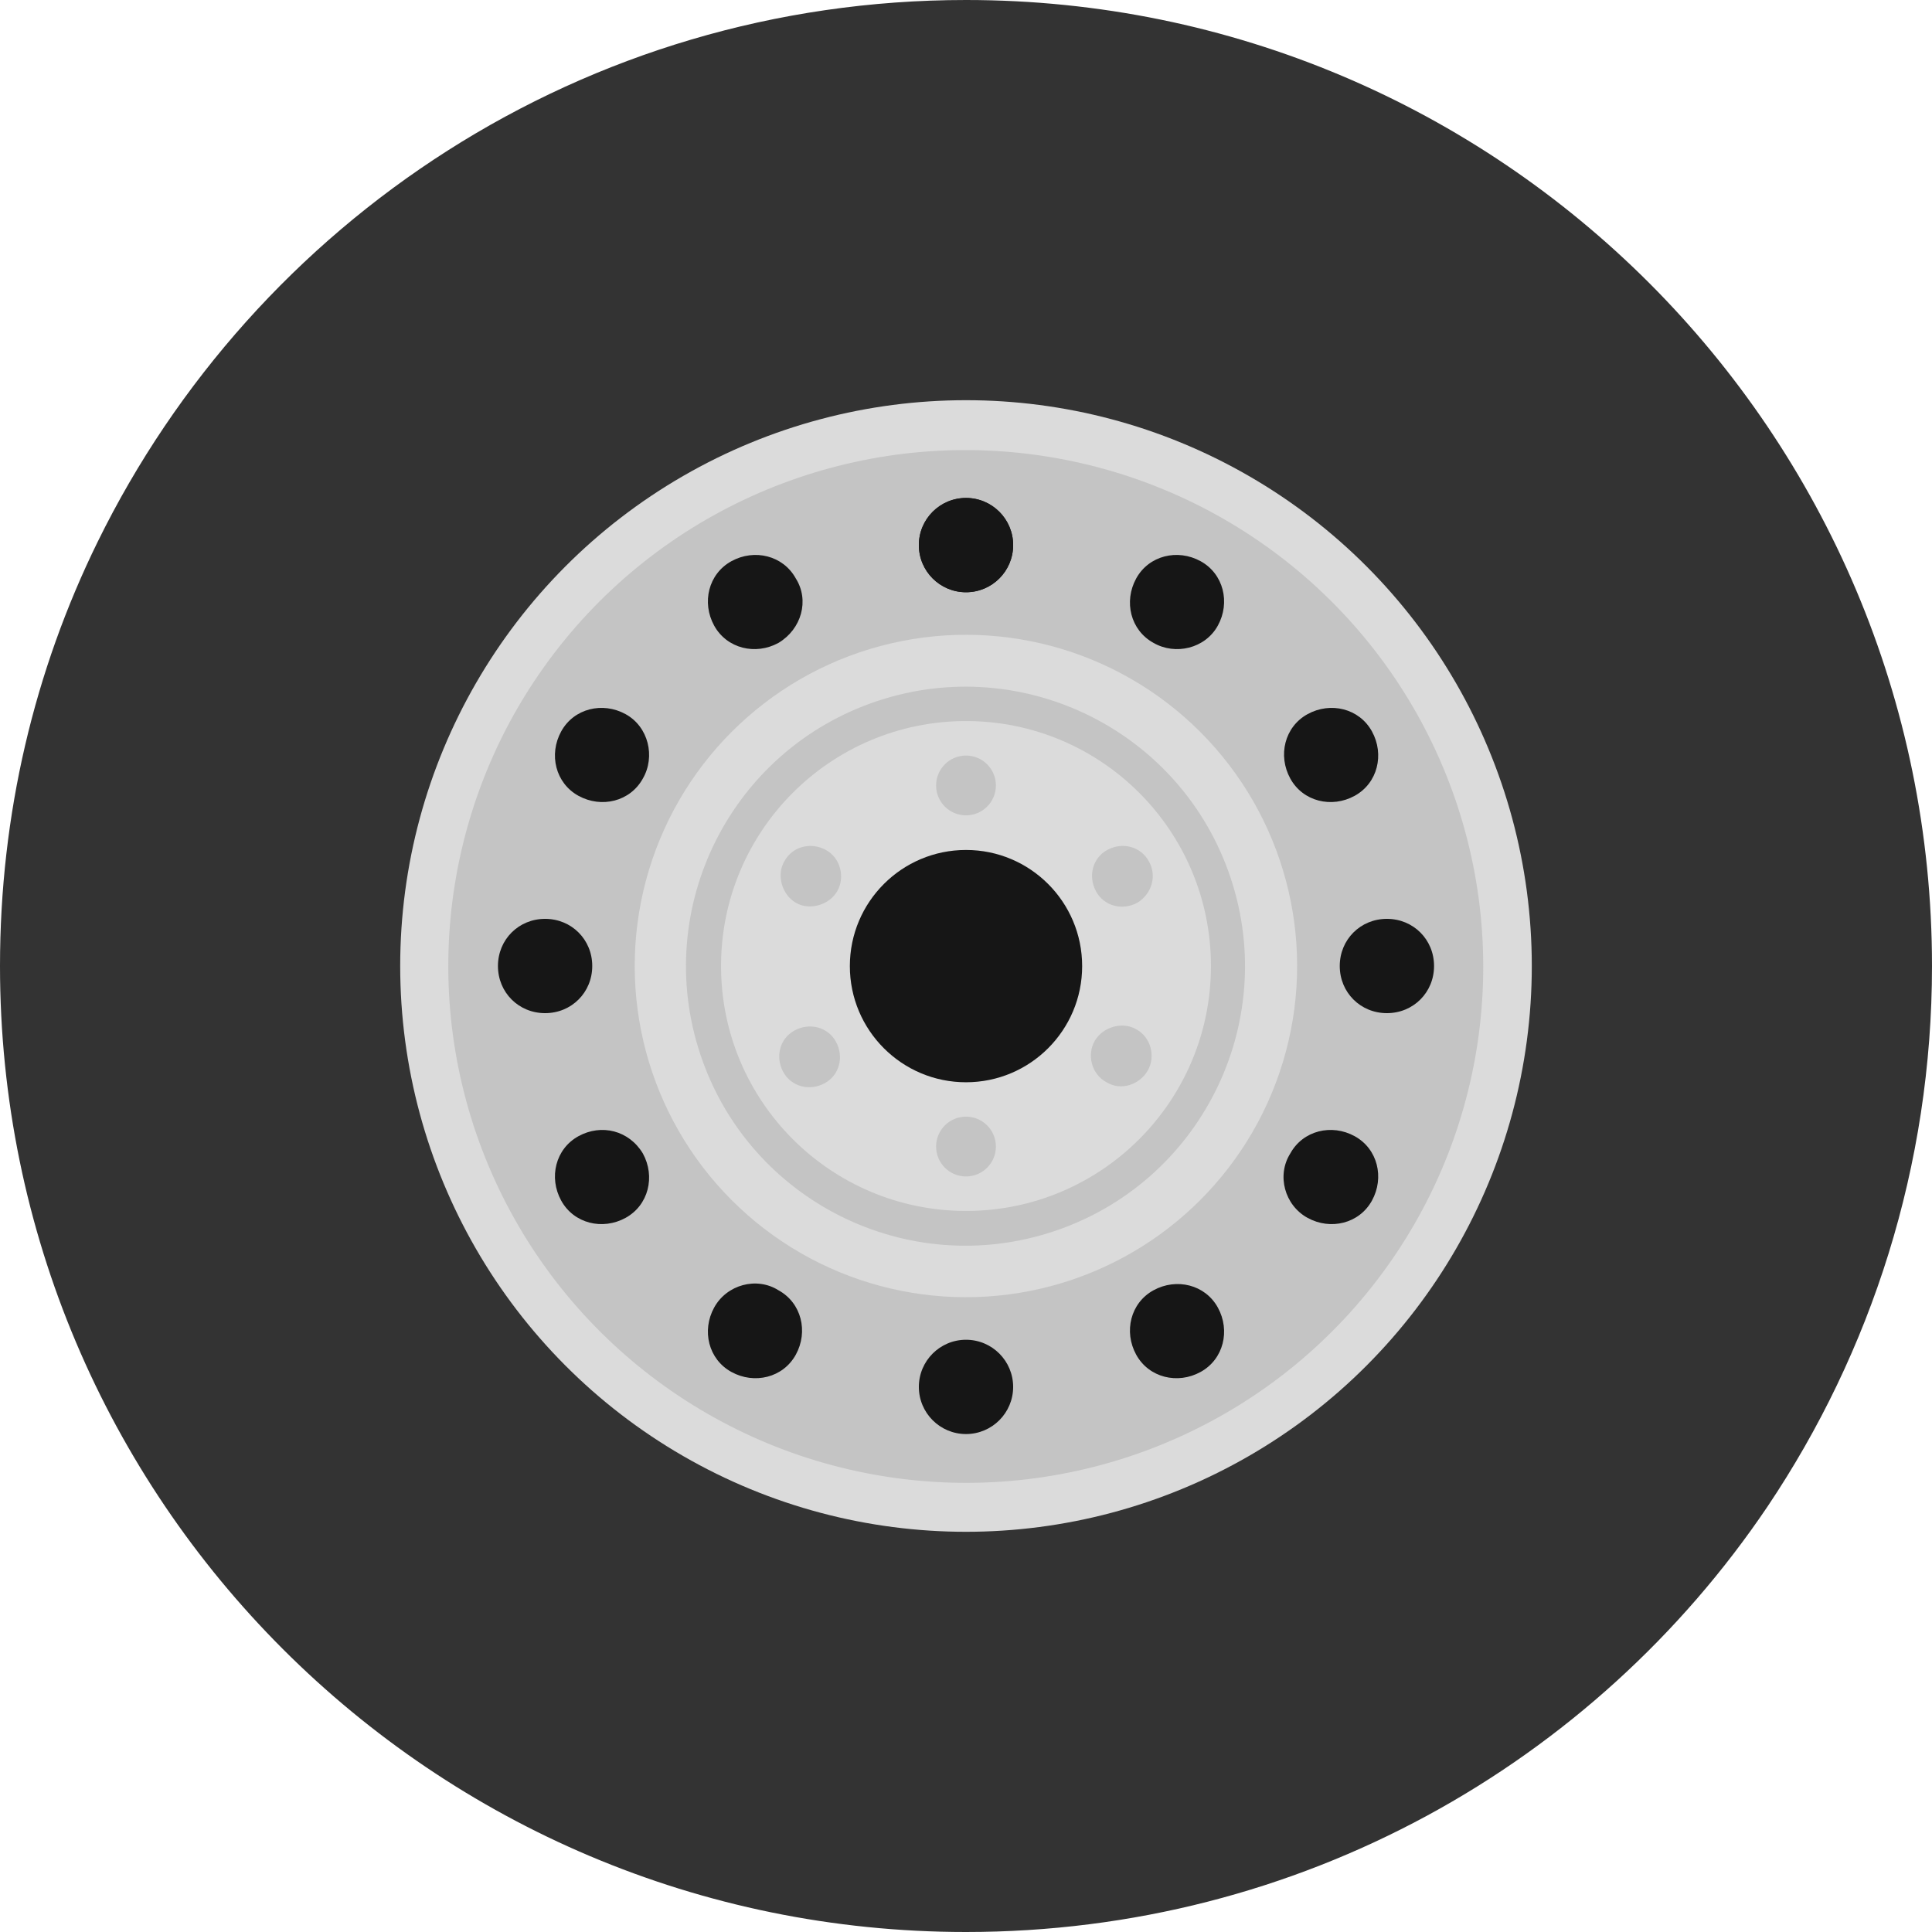
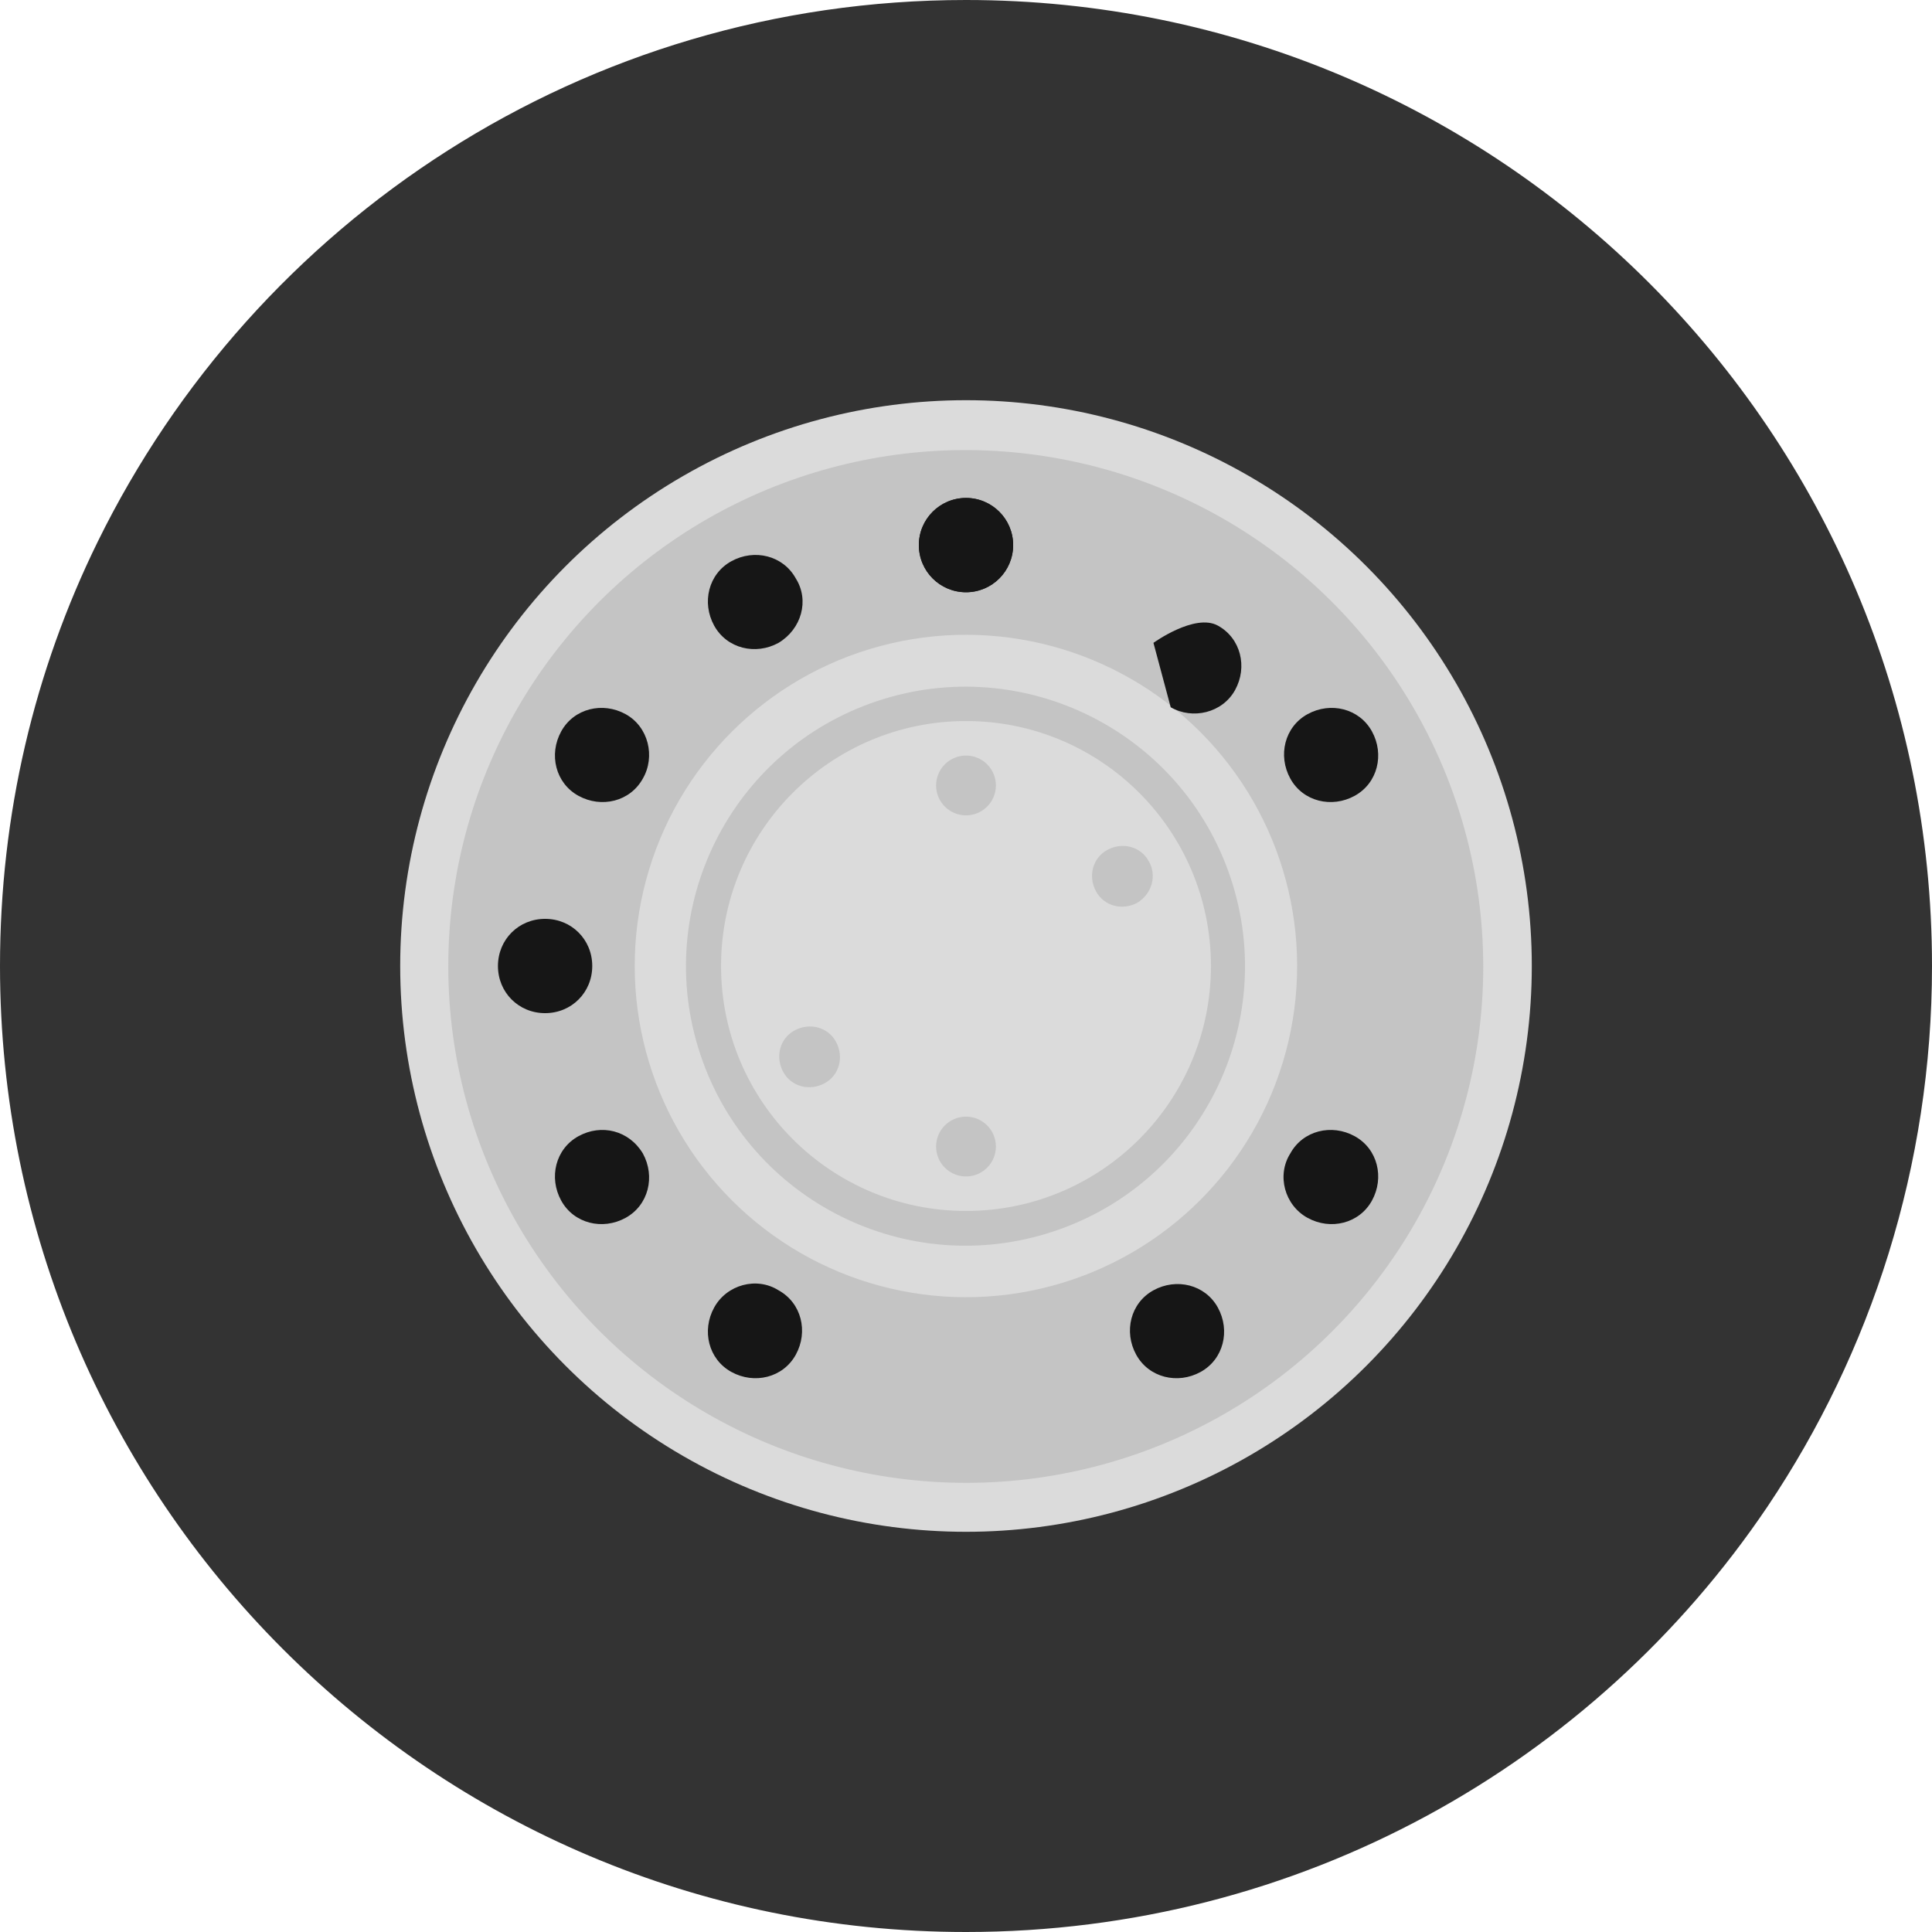
<svg xmlns="http://www.w3.org/2000/svg" id="b" viewBox="0 0 168 168">
  <defs>
    <style>.d{fill:#dbdbdb;}.e{fill:#333;}.f{fill:#161616;}.g{fill:#c4c4c4;}</style>
  </defs>
  <g id="c">
    <path class="e" d="m168,84c0,17.4-5.3,33.6-14.3,47h0c-15.1,22.4-40.7,37-69.7,37C37.6,168,0,130.4,0,84c0-13.2,3-25.7,8.5-36.9h0C22.2,19.2,50.8,0,84,0c46.4,0,84,37.6,84,84h0Z" />
    <circle class="d" cx="84" cy="84" r="49.2" />
    <ellipse class="g" cx="83.98" cy="84.04" rx="44.9" ry="45" transform="translate(-12.43 153.47) rotate(-80.78)" />
    <circle class="d" cx="84" cy="84" r="28.8" transform="translate(-34.8 84) rotate(-45)" />
    <circle class="g" cx="83.96" cy="84.02" r="24.3" transform="translate(-22.26 30.85) rotate(-18.43)" />
    <circle class="d" cx="84" cy="84" r="21.3" />
    <circle class="f" cx="84" cy="47.4" r="4.1" />
    <circle class="f" cx="84" cy="47.4" r="4.1" />
    <path class="f" d="m67.7,55.9c-2,1.1-4.5.5-5.6-1.5s-.5-4.5,1.5-5.6,4.5-.5,5.6,1.5c1.2,1.9.5,4.4-1.5,5.6Z" />
    <path class="f" d="m55.9,67.7c-1.1,2-3.6,2.6-5.6,1.5s-2.6-3.6-1.5-5.6,3.6-2.6,5.6-1.5,2.6,3.7,1.5,5.6Z" />
    <path class="f" d="m51.5,84c0,2.3-1.8,4.1-4.1,4.1s-4.1-1.8-4.1-4.1,1.8-4.1,4.1-4.1,4.1,1.8,4.1,4.1Z" />
    <path class="f" d="m55.9,100.3c1.1,2,.5,4.5-1.5,5.6s-4.5.5-5.6-1.5-.5-4.5,1.5-5.6,4.4-.5,5.6,1.5Z" />
    <path class="f" d="m67.7,112.2c2,1.1,2.6,3.6,1.5,5.6s-3.6,2.6-5.6,1.5-2.6-3.6-1.5-5.6,3.7-2.7,5.6-1.5Z" />
-     <circle class="f" cx="84" cy="120.6" r="4.1" />
    <path class="f" d="m100.3,112.2c2-1.1,4.5-.5,5.6,1.5s.5,4.5-1.5,5.6-4.5.5-5.6-1.5-.5-4.5,1.5-5.6Z" />
    <path class="f" d="m112.2,100.3c1.1-2,3.6-2.6,5.6-1.5s2.6,3.6,1.5,5.6-3.6,2.6-5.6,1.5-2.7-3.7-1.5-5.6Z" />
-     <path class="f" d="m116.5,84c0-2.3,1.8-4.1,4.1-4.1s4.1,1.8,4.1,4.1-1.8,4.1-4.1,4.1-4.1-1.8-4.1-4.1Z" />
    <path class="f" d="m112.2,67.7c-1.1-2-.5-4.5,1.5-5.6s4.5-.5,5.6,1.5.5,4.5-1.5,5.6-4.5.5-5.6-1.5Z" />
-     <path class="f" d="m100.3,55.9c-2-1.1-2.6-3.6-1.5-5.6s3.6-2.6,5.6-1.5,2.6,3.6,1.5,5.6-3.7,2.6-5.6,1.5Z" />
-     <circle class="f" cx="84" cy="84.01" r="10.1" />
+     <path class="f" d="m100.3,55.9s3.6-2.6,5.6-1.5,2.6,3.6,1.5,5.6-3.7,2.6-5.6,1.5Z" />
    <circle class="g" cx="84" cy="68.3" r="2.6" />
-     <path class="g" d="m71.8,73.9c1.3.7,1.7,2.4,1,3.6s-2.4,1.7-3.6,1-1.7-2.4-1-3.6c.7-1.3,2.3-1.7,3.6-1Z" />
    <path class="g" d="m69.1,89.6c1.3-.7,2.9-.3,3.6,1,.7,1.3.3,2.9-1,3.6s-2.9.3-3.6-1-.3-2.9,1-3.6Z" />
    <circle class="g" cx="84" cy="99.7" r="2.6" />
-     <path class="g" d="m96.2,94.1c-1.3-.7-1.7-2.4-1-3.6s2.4-1.7,3.6-1c1.3.7,1.7,2.4,1,3.6s-2.3,1.8-3.6,1Z" />
    <path class="g" d="m98.9,78.5c-1.3.7-2.9.3-3.6-1-.7-1.3-.3-2.9,1-3.6s2.9-.3,3.6,1c.7,1.2.3,2.8-1,3.6Z" />
  </g>
</svg>